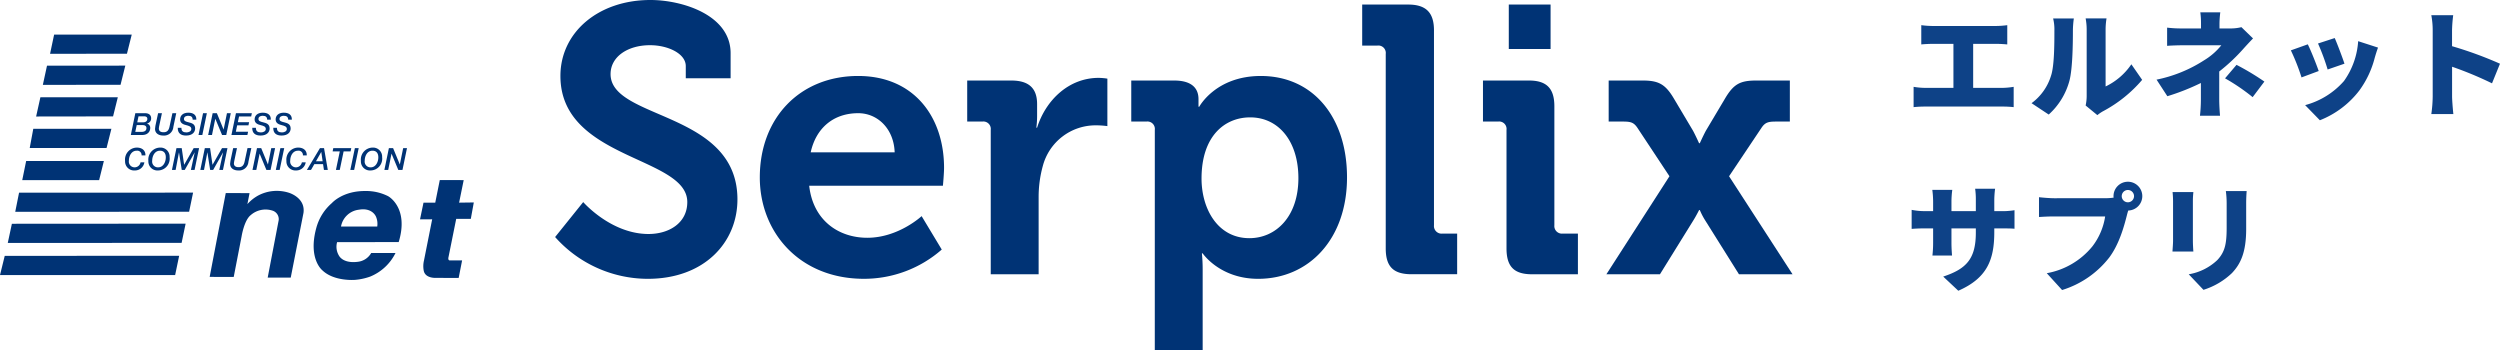
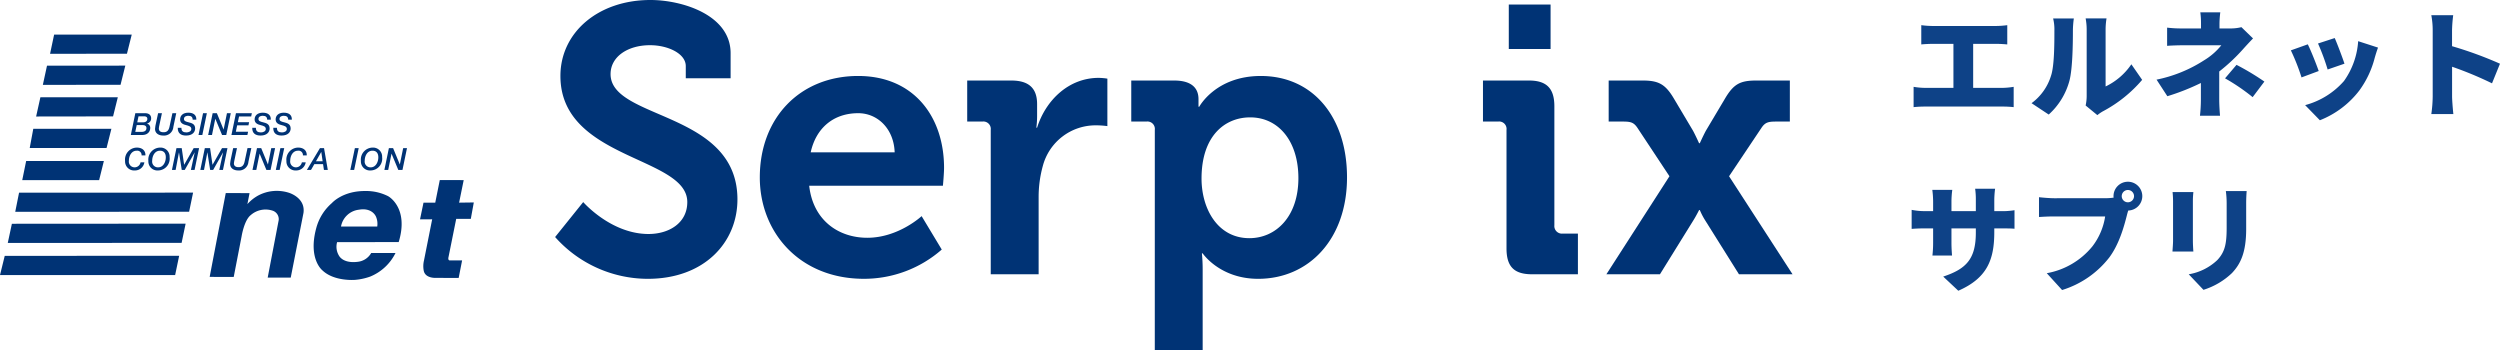
<svg xmlns="http://www.w3.org/2000/svg" width="516.936" height="72.416" viewBox="0 0 516.936 72.416">
  <g id="グループ_194529" data-name="グループ 194529" transform="translate(-360 -323.134)">
    <path id="パス_167688" data-name="パス 167688" d="M13.968-4.2v-9.1h4.7c.7,0,1.584.048,2.352.12V-17.16a19.723,19.723,0,0,1-2.352.168H5.664A18.908,18.908,0,0,1,3.24-17.16v3.984c.624-.072,1.68-.12,2.424-.12H9.888v9.1H4.152a14.822,14.822,0,0,1-2.5-.216v4.2a22.8,22.8,0,0,1,2.5-.12H19.968a20.72,20.72,0,0,1,2.376.12v-4.2a15.5,15.5,0,0,1-2.376.216ZM29.592,1.32a14.432,14.432,0,0,0,4.3-7.056c.624-2.424.7-7.44.7-10.392a18.97,18.97,0,0,1,.192-2.424H30.5a9.31,9.31,0,0,1,.264,2.472c0,3-.024,7.416-.7,9.384A11.026,11.026,0,0,1,26.04-1.032Zm10.056.12A7.787,7.787,0,0,1,40.8.648a27.716,27.716,0,0,0,8.112-6.5L46.68-9.072a13.444,13.444,0,0,1-5.328,4.584V-16.3a14.579,14.579,0,0,1,.192-2.256h-4.32a12.558,12.558,0,0,1,.216,2.232V-2.544a9.18,9.18,0,0,1-.216,1.992Zm25.2-9.024A37.51,37.51,0,0,0,69.7-12.12c.576-.648,1.44-1.584,2.136-2.3l-2.4-2.328a9.1,9.1,0,0,1-2.256.264H64.9v-1.056a20.219,20.219,0,0,1,.168-2.28H60.936a16.082,16.082,0,0,1,.144,2.28v1.056H57.24a24.631,24.631,0,0,1-3.168-.168v3.768c.768-.072,2.352-.12,3.24-.12H65.28A13.443,13.443,0,0,1,61.7-9.888,28.43,28.43,0,0,1,51.888-5.9L54.12-2.472a46.259,46.259,0,0,0,6.936-2.736v3.48a30.774,30.774,0,0,1-.192,3.288h4.152c-.072-.744-.168-2.28-.168-3.288Zm1.2,1.416A40.924,40.924,0,0,1,71.76-2.28L74.184-5.5a52.925,52.925,0,0,0-5.76-3.456ZM88.728-14.5l-3.456,1.128a45.176,45.176,0,0,1,1.992,5.376l3.48-1.2C90.384-10.32,89.208-13.44,88.728-14.5Zm4.848.648a16,16,0,0,1-2.928,8.232,16.194,16.194,0,0,1-8.04,4.992L85.656,2.5a19.018,19.018,0,0,0,8.136-6.12,19.682,19.682,0,0,0,3.216-6.816c.168-.576.336-1.152.672-2.088ZM83.16-13.2l-3.5,1.248A43.686,43.686,0,0,1,81.864-6.36l3.552-1.32C84.936-9.072,83.832-11.856,83.16-13.2ZM122.9-9.192a79.349,79.349,0,0,0-9.912-3.624V-16.1a28.533,28.533,0,0,1,.24-3.12H108.7a16.766,16.766,0,0,1,.288,3.12V-2.4a26.943,26.943,0,0,1-.288,3.624h4.56c-.12-1.08-.264-2.976-.264-3.624V-8.568a74.849,74.849,0,0,1,8.256,3.432ZM18.336,21.288V19.032a19.231,19.231,0,0,1,.168-2.376H14.376a15.663,15.663,0,0,1,.144,2.376v2.256H9.48V19.32A18.694,18.694,0,0,1,9.648,16.9H5.52a18.951,18.951,0,0,1,.168,2.4v1.992H3.96a14.2,14.2,0,0,1-2.712-.264V24.96c.7-.048,1.416-.1,2.712-.1H5.688v2.9a23.423,23.423,0,0,1-.144,2.712H9.6c-.048-.6-.12-1.536-.12-2.712v-2.9h5.04v.864c0,5.424-1.944,7.512-6.744,9.1l3.12,2.928c5.976-2.616,7.44-6.432,7.44-12.12v-.768h1.3c1.368,0,2.208,0,2.88.072V21.1a15.406,15.406,0,0,1-2.9.192ZM45.96,19.464a1.272,1.272,0,1,1,1.272-1.272A1.28,1.28,0,0,1,45.96,19.464ZM30.7,18.624c-.792,0-2.376-.12-3.12-.216v4.1c.624-.048,1.944-.12,3.12-.12h10.56a13.482,13.482,0,0,1-2.64,6.192,15.706,15.706,0,0,1-9.432,5.544l3.168,3.48a19.681,19.681,0,0,0,9.768-6.744c2.064-2.784,3.048-6.432,3.624-8.688.072-.288.168-.648.288-1.008a2.976,2.976,0,1,0-3.048-2.976,1.368,1.368,0,0,0,.024.312,12.509,12.509,0,0,1-1.728.12Zm24.5-1.272a18.538,18.538,0,0,1,.1,1.9v8.136c0,.744-.1,1.776-.12,2.256H59.5c-.048-.624-.1-1.632-.1-2.232v-8.16c0-.864.048-1.3.1-1.9Zm11.016-.216a18.984,18.984,0,0,1,.168,2.592V24.7c0,3.312-.336,5.016-1.944,6.72a11.277,11.277,0,0,1-5.9,2.928l3.048,3.216a14.993,14.993,0,0,0,5.88-3.456c1.824-1.92,2.952-4.32,2.952-9.144V19.728c0-1.056.048-1.872.1-2.592Z" transform="translate(754.032 345.5)" fill="#0e4287" />
    <g id="グループ_194241" data-name="グループ 194241" transform="translate(360 323.134)">
      <path id="パス_166995" data-name="パス 166995" d="M192.222,41.785s5.733,6.6,13.508,6.6c4.244,0,8.013-2.276,8.013-6.6,0-9.5-26.234-8.717-26.234-26.074C187.509,6.678,195.363,0,206.125,0,212.643,0,222.7,3.062,222.7,11V16.18h-9.27V13.668c0-2.593-3.69-4.321-7.382-4.321-4.713,0-8.17,2.436-8.17,5.97,0,9.505,26.234,7.618,26.234,25.921,0,8.875-6.833,16.416-18.536,16.416a25.689,25.689,0,0,1-19.164-8.641Z" transform="translate(-71.629 -0.001)" fill="#003375" />
      <path id="パス_166996" data-name="パス 166996" d="M275.5,25.515c11.466,0,17.751,8.4,17.751,19.005,0,1.179-.236,3.692-.236,3.692H265.366c.784,7.069,5.969,10.758,12.018,10.758,6.438,0,11.23-4.474,11.23-4.474l4.162,6.91a24.36,24.36,0,0,1-16.1,6.048c-13.274,0-21.523-9.581-21.523-20.971,0-12.331,8.328-20.97,20.344-20.97M283.038,41.3c-.156-4.79-3.457-8.089-7.541-8.089-5.105,0-8.718,3.061-9.819,8.089Z" transform="translate(-98.045 -9.805)" fill="#003375" />
      <path id="パス_166997" data-name="パス 166997" d="M329.665,36.912a1.537,1.537,0,0,0-1.728-1.728H324.8V26.7h9.111c3.533,0,5.341,1.5,5.341,4.872v2.356a18.331,18.331,0,0,1-.156,2.513h.156c1.808-5.736,6.6-10.29,12.723-10.29a12.651,12.651,0,0,1,1.808.159v9.815a17.523,17.523,0,0,0-2.436-.159,11.276,11.276,0,0,0-10.915,8.408,24.149,24.149,0,0,0-.864,6.518V66.758h-9.9Z" transform="translate(-124.806 -10.049)" fill="#003375" />
      <path id="パス_166998" data-name="パス 166998" d="M384.763,36.667a1.537,1.537,0,0,0-1.728-1.728h-3.141V26.457h8.875c3.692,0,5.028,1.648,5.028,3.848v1.57h.156s3.377-6.359,12.723-6.359c10.841,0,17.831,8.559,17.831,20.969,0,12.726-7.857,20.972-18.38,20.972-7.934,0-11.467-5.265-11.467-5.265H394.5a34.3,34.3,0,0,1,.159,3.457V82.221h-9.9ZM404.32,59.052c5.5,0,10.133-4.477,10.133-12.41,0-7.618-4.084-12.567-9.974-12.567-5.185,0-10.054,3.769-10.054,12.646,0,6.205,3.3,12.331,9.895,12.331" transform="translate(-145.978 -9.805)" fill="#003375" />
-       <path id="パス_166999" data-name="パス 166999" d="M462.31,11.741a1.536,1.536,0,0,0-1.725-1.728h-3.144V1.531h9.505c3.69,0,5.339,1.649,5.339,5.341V47.165a1.572,1.572,0,0,0,1.728,1.728h3.064v8.4h-9.426c-3.769,0-5.341-1.569-5.341-5.341Z" transform="translate(-175.775 -0.589)" fill="#003375" />
      <path id="パス_167000" data-name="パス 167000" d="M502.866,27.451a1.536,1.536,0,0,0-1.725-1.728H498V17.238H507.5c3.692,0,5.262,1.651,5.262,5.341V47.164a1.571,1.571,0,0,0,1.728,1.728h3.141V57.3h-9.5c-3.693,0-5.265-1.572-5.265-5.341Zm.472-25.921h8.641v9.19h-8.641Z" transform="translate(-191.359 -0.589)" fill="#003375" />
      <path id="パス_167001" data-name="パス 167001" d="M552.489,46.836l-6.6-9.977c-.787-1.177-1.412-1.333-3.064-1.333h-2.905V27.041h6.989c3.3,0,4.713.708,6.521,3.77l3.925,6.6c.549,1.018,1.256,2.59,1.256,2.59h.157s.708-1.572,1.259-2.59l3.926-6.6c1.808-3.061,3.143-3.77,6.52-3.77h6.91v8.486h-2.826c-1.651,0-2.279.156-3.064,1.333l-6.677,9.977L577.938,67.1H566.86l-6.989-11.151a13.828,13.828,0,0,1-1.1-2.121h-.157s-.628,1.256-1.177,2.121L550.525,67.1H539.45Z" transform="translate(-207.288 -10.391)" fill="#003375" />
      <path id="パス_167010" data-name="パス 167010" d="M150.081,60.481l-.949,4.662,3.039-.041-.619,3.392h-3.019l-1.589,7.888s-.187.615.2.7h2.607l-.711,3.63-4.63-.014s-2.3.171-2.6-1.521a5.009,5.009,0,0,1,.057-2.063l1.695-8.528-2.51.011.719-3.456,2.43,0,.935-4.662Z" transform="translate(-54.2 -23.241)" fill="#003375" />
      <path id="パス_167011" data-name="パス 167011" d="M89.8,68.691,87.172,82.028l-4.764,0,2.22-11.6a1.849,1.849,0,0,0-1.108-2.212,4.636,4.636,0,0,0-4.616.884c-1.356,1.052-1.885,4.361-1.885,4.361l-1.635,8.428-4.974-.011,3.326-17.334,4.92.014-.446,2.274a8.362,8.362,0,0,1,2.268-1.8,8.217,8.217,0,0,1,6.279-.563s3.53,1.009,3.044,4.229" transform="translate(-27.056 -24.623)" fill="#003375" />
      <path id="パス_167012" data-name="パス 167012" d="M120.755,65.235s4.326,2.351,2.158,9.468l-12.737.02a3.542,3.542,0,0,0,.537,3.019c.807,1,2.305,1.265,3.917,1.018a3.632,3.632,0,0,0,2.6-1.8h5.026a10.088,10.088,0,0,1-5.241,4.883,12.337,12.337,0,0,1-3.164.68s-4.278.352-6.7-1.956c0,0-3.021-2.328-1.288-8.74a10.35,10.35,0,0,1,3.249-5.2s2.166-2.491,6.831-2.479a10.108,10.108,0,0,1,4.812,1.083m-6.023,2.777a4.251,4.251,0,0,0-3.747,3.482h7.491a3.715,3.715,0,0,0-.19-1.862c-.248-.75-1.268-2.012-3.553-1.62" transform="translate(-40.473 -24.651)" fill="#003375" />
      <path id="パス_167013" data-name="パス 167013" d="M39.386,75.108l-.83,3.971L2.61,79.1l.85-3.968Z" transform="translate(-1.003 -28.862)" fill="#003375" />
      <path id="パス_167014" data-name="パス 167014" d="M41.89,64.688l-.819,3.948-35.957.023.793-3.965Z" transform="translate(-1.965 -24.857)" fill="#003375" />
      <path id="パス_167015" data-name="パス 167015" d="M24.348,54.064l-.983,3.96H7.467l.81-3.96Z" transform="translate(-2.869 -20.775)" fill="#003375" />
      <path id="パス_167016" data-name="パス 167016" d="M26.867,43.262l-1,3.968H9.98l.736-3.968Z" transform="translate(-3.835 -16.625)" fill="#003375" />
      <path id="パス_167017" data-name="パス 167017" d="M29.023,32.668l-.981,3.954-15.91.023.884-3.974Z" transform="translate(-4.662 -12.554)" fill="#003375" />
      <path id="パス_167018" data-name="パス 167018" d="M31.439,22.04,30.453,26l-16.066.02.861-3.968Z" transform="translate(-5.528 -8.47)" fill="#003375" />
      <path id="パス_167019" data-name="パス 167019" d="M33.7,11.628l-.989,3.948-15.9.02.839-3.968Z" transform="translate(-6.461 -4.469)" fill="#003375" />
      <path id="パス_167020" data-name="パス 167020" d="M37.044,85.9l-.83,3.991H0l.978-3.974Z" transform="translate(0 -33.01)" fill="#003375" />
      <path id="パス_167021" data-name="パス 167021" d="M44.864,38.006h1.947c1.2,0,1.321.727,1.321,1.057a1.045,1.045,0,0,1-.864,1.074v.014a.9.9,0,0,1,.677.946c0,.469-.3,1.424-1.7,1.424H43.929Zm-.014,3.871h1.134c.264,0,1.1.037,1.171-.7.026-.213,0-.708-.813-.708H45.148Zm.412-1.978h1.185c.782,0,.9-.469.9-.711,0-.182-.051-.534-.7-.534H45.521Z" transform="translate(-16.88 -14.605)" fill="#003375" />
      <path id="パス_167022" data-name="パス 167022" d="M52.7,38.008h.79L52.9,40.774l-.048.367c-.012.605.417.807.966.807.594,0,1.046-.228,1.239-1.157l.6-2.783h.791l-.594,2.834a1.932,1.932,0,0,1-2.121,1.788c-.89,0-1.669-.44-1.669-1.39l.074-.608Z" transform="translate(-20.007 -14.605)" fill="#003375" />
      <path id="パス_167023" data-name="パス 167023" d="M60.456,40.965c-.031.7.381.955,1.038.955.432,0,1.006-.2,1.006-.719s-.526-.642-1.083-.793c-.4-.1-1.233-.31-1.233-1.168,0-.819.616-1.4,1.683-1.4.943,0,1.708.378,1.671,1.441h-.759c-.009-.563-.31-.8-.924-.8-.216,0-.878.063-.878.663,0,.443.44.552.941.677.639.164,1.372.335,1.372,1.284,0,.7-.511,1.461-1.879,1.461-1.063,0-1.745-.475-1.714-1.6Z" transform="translate(-22.939 -14.539)" fill="#003375" />
      <path id="パス_167024" data-name="パス 167024" d="M67.6,38.008h.79l-.941,4.517H66.66Z" transform="translate(-25.615 -14.605)" fill="#003375" />
      <path id="パス_167025" data-name="パス 167025" d="M70.83,38.008H71.7l1.384,3.371H73.1l.688-3.371h.791l-.935,4.517h-.864l-1.393-3.351h-.014l-.682,3.351h-.79Z" transform="translate(-26.858 -14.605)" fill="#003375" />
      <path id="パス_167026" data-name="パス 167026" d="M78.652,38.008h3.289l-.139.682h-2.51l-.248,1.185h2.328l-.134.643H78.9l-.27,1.321h2.529l-.139.685H77.717Z" transform="translate(-29.863 -14.605)" fill="#003375" />
      <path id="パス_167027" data-name="パス 167027" d="M85.468,40.965c-.031.7.381.955,1.038.955.432,0,1.006-.2,1.006-.719s-.523-.642-1.083-.793c-.4-.1-1.233-.31-1.233-1.168,0-.819.616-1.4,1.685-1.4.941,0,1.706.378,1.669,1.441H87.79c-.009-.563-.31-.8-.924-.8-.216,0-.878.063-.878.663,0,.443.44.552.941.677.639.164,1.372.335,1.372,1.284,0,.7-.511,1.461-1.879,1.461-1.063,0-1.745-.475-1.714-1.6Z" transform="translate(-32.55 -14.539)" fill="#003375" />
      <path id="パス_167028" data-name="パス 167028" d="M92.53,40.965c-.031.7.381.955,1.038.955.432,0,1.006-.2,1.006-.719s-.523-.642-1.083-.793c-.4-.1-1.233-.31-1.233-1.168,0-.819.616-1.4,1.685-1.4.941,0,1.706.378,1.669,1.441h-.759c-.009-.563-.31-.8-.924-.8-.216,0-.878.063-.878.663,0,.443.44.552.941.677.639.164,1.372.335,1.372,1.284,0,.7-.511,1.461-1.879,1.461-1.063,0-1.745-.475-1.714-1.6Z" transform="translate(-35.263 -14.539)" fill="#003375" />
      <path id="パス_167029" data-name="パス 167029" d="M45.413,51.173a.9.9,0,0,0-1.02-.966c-1.074,0-1.606,1.08-1.606,2.086a1.191,1.191,0,0,0,1.239,1.353A1.252,1.252,0,0,0,45.2,52.609h.79A1.965,1.965,0,0,1,44,54.292a1.868,1.868,0,0,1-2-1.973,2.478,2.478,0,0,1,2.422-2.757c1.069,0,1.816.574,1.785,1.611Z" transform="translate(-16.137 -19.045)" fill="#003375" />
      <path id="パス_167030" data-name="パス 167030" d="M52.243,49.563a1.877,1.877,0,0,1,1.973,1.973,2.441,2.441,0,0,1-2.391,2.757,1.867,1.867,0,0,1-2-1.973,2.476,2.476,0,0,1,2.422-2.757m-.392,4.085c1.041,0,1.572-1.083,1.572-2.086,0-.842-.415-1.353-1.208-1.353-1.074,0-1.606,1.081-1.606,2.084a1.191,1.191,0,0,0,1.242,1.356" transform="translate(-19.144 -19.046)" fill="#003375" />
      <path id="パス_167031" data-name="パス 167031" d="M58.674,49.736H59.76l.5,3.44h.011l1.962-3.44h1.119l-.932,4.514h-.759l.787-3.616h-.014L60.389,54.25h-.623L59.2,50.634h-.011L58.5,54.25h-.762Z" transform="translate(-22.186 -19.112)" fill="#003375" />
      <path id="パス_167032" data-name="パス 167032" d="M68.2,49.736h1.086l.5,3.44H69.8l1.959-3.44h1.123l-.932,4.514h-.759l.784-3.616h-.014L69.919,54.25H69.3l-.568-3.616h-.014l-.688,3.616h-.762Z" transform="translate(-25.847 -19.112)" fill="#003375" />
      <path id="パス_167033" data-name="パス 167033" d="M77.906,49.736h.79L78.114,52.5l-.051.367c-.012.608.421.81.969.81.594,0,1.046-.228,1.239-1.158l.6-2.783h.791l-.6,2.834a1.929,1.929,0,0,1-2.118,1.787c-.893,0-1.669-.44-1.669-1.39l.074-.608Z" transform="translate(-29.694 -19.112)" fill="#003375" />
      <path id="パス_167034" data-name="パス 167034" d="M85.721,49.736h.867l1.384,3.371h.014l.688-3.371h.791l-.935,4.514h-.867L86.272,50.9h-.014l-.682,3.351h-.79Z" transform="translate(-32.58 -19.112)" fill="#003375" />
      <path id="パス_167035" data-name="パス 167035" d="M93.571,49.736h.793L93.42,54.25h-.793Z" transform="translate(-35.593 -19.112)" fill="#003375" />
      <path id="パス_167036" data-name="パス 167036" d="M99.59,51.173a.9.9,0,0,0-1.02-.966c-1.074,0-1.606,1.08-1.606,2.086a1.191,1.191,0,0,0,1.24,1.353,1.245,1.245,0,0,0,1.168-1.038h.793a1.965,1.965,0,0,1-1.986,1.683,1.868,1.868,0,0,1-2-1.973,2.476,2.476,0,0,1,2.422-2.757c1.069,0,1.816.574,1.783,1.611Z" transform="translate(-36.955 -19.045)" fill="#003375" />
      <path id="パス_167037" data-name="パス 167037" d="M105.76,49.736h.839l.781,4.516h-.8l-.182-1.2h-1.8l-.694,1.2h-.85Zm.273.8h-.012l-1.089,1.924h1.379Z" transform="translate(-39.599 -19.112)" fill="#003375" />
-       <path id="パス_167038" data-name="パス 167038" d="M111.836,49.736h3.718l-.145.682h-1.436l-.8,3.832h-.791l.8-3.832H111.7Z" transform="translate(-42.92 -19.112)" fill="#003375" />
      <path id="パス_167039" data-name="パス 167039" d="M118.587,49.736h.79l-.941,4.514h-.793Z" transform="translate(-45.206 -19.112)" fill="#003375" />
      <path id="パス_167040" data-name="パス 167040" d="M123.611,49.563a1.875,1.875,0,0,1,1.973,1.973,2.441,2.441,0,0,1-2.391,2.757,1.867,1.867,0,0,1-2-1.973,2.476,2.476,0,0,1,2.422-2.757m-.392,4.085c1.043,0,1.572-1.083,1.572-2.086,0-.842-.415-1.353-1.208-1.353-1.074,0-1.606,1.081-1.606,2.084a1.193,1.193,0,0,0,1.242,1.356" transform="translate(-46.568 -19.046)" fill="#003375" />
      <path id="パス_167041" data-name="パス 167041" d="M130.014,49.736h.867l1.384,3.371h.014l.688-3.371h.791l-.935,4.514h-.864L130.565,50.9h-.014l-.682,3.351h-.79Z" transform="translate(-49.6 -19.112)" fill="#003375" />
    </g>
  </g>
</svg>